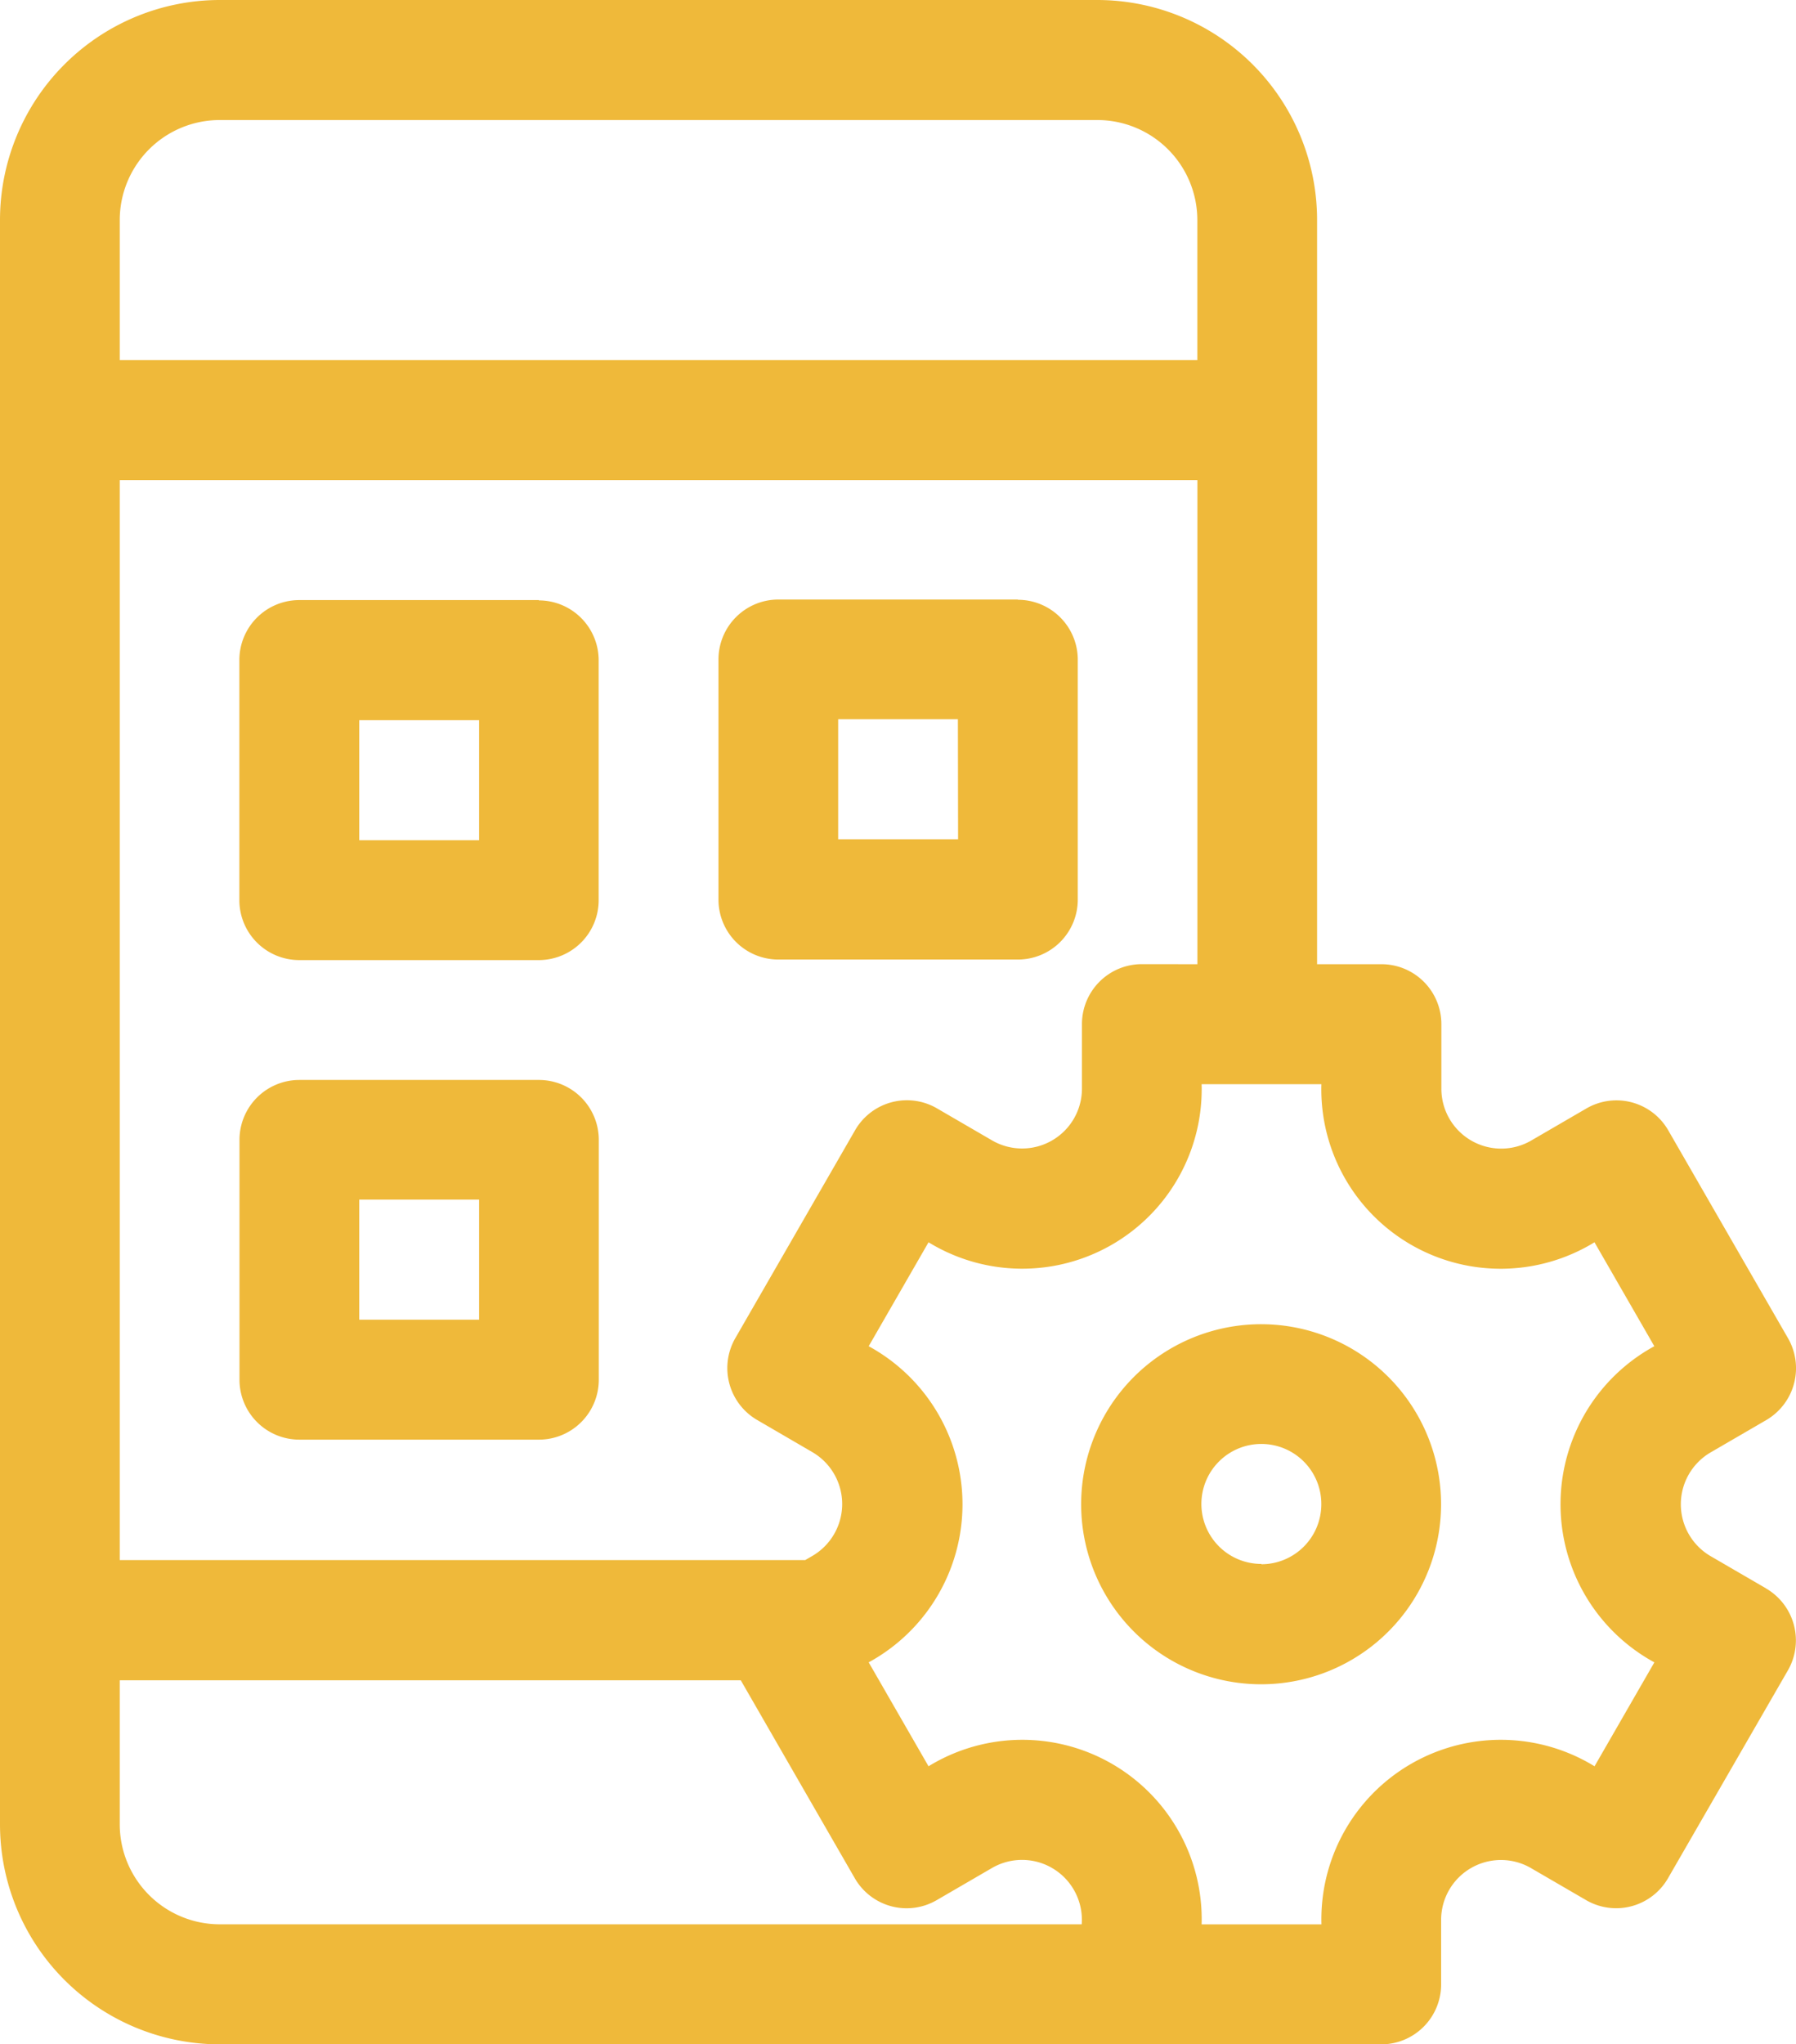
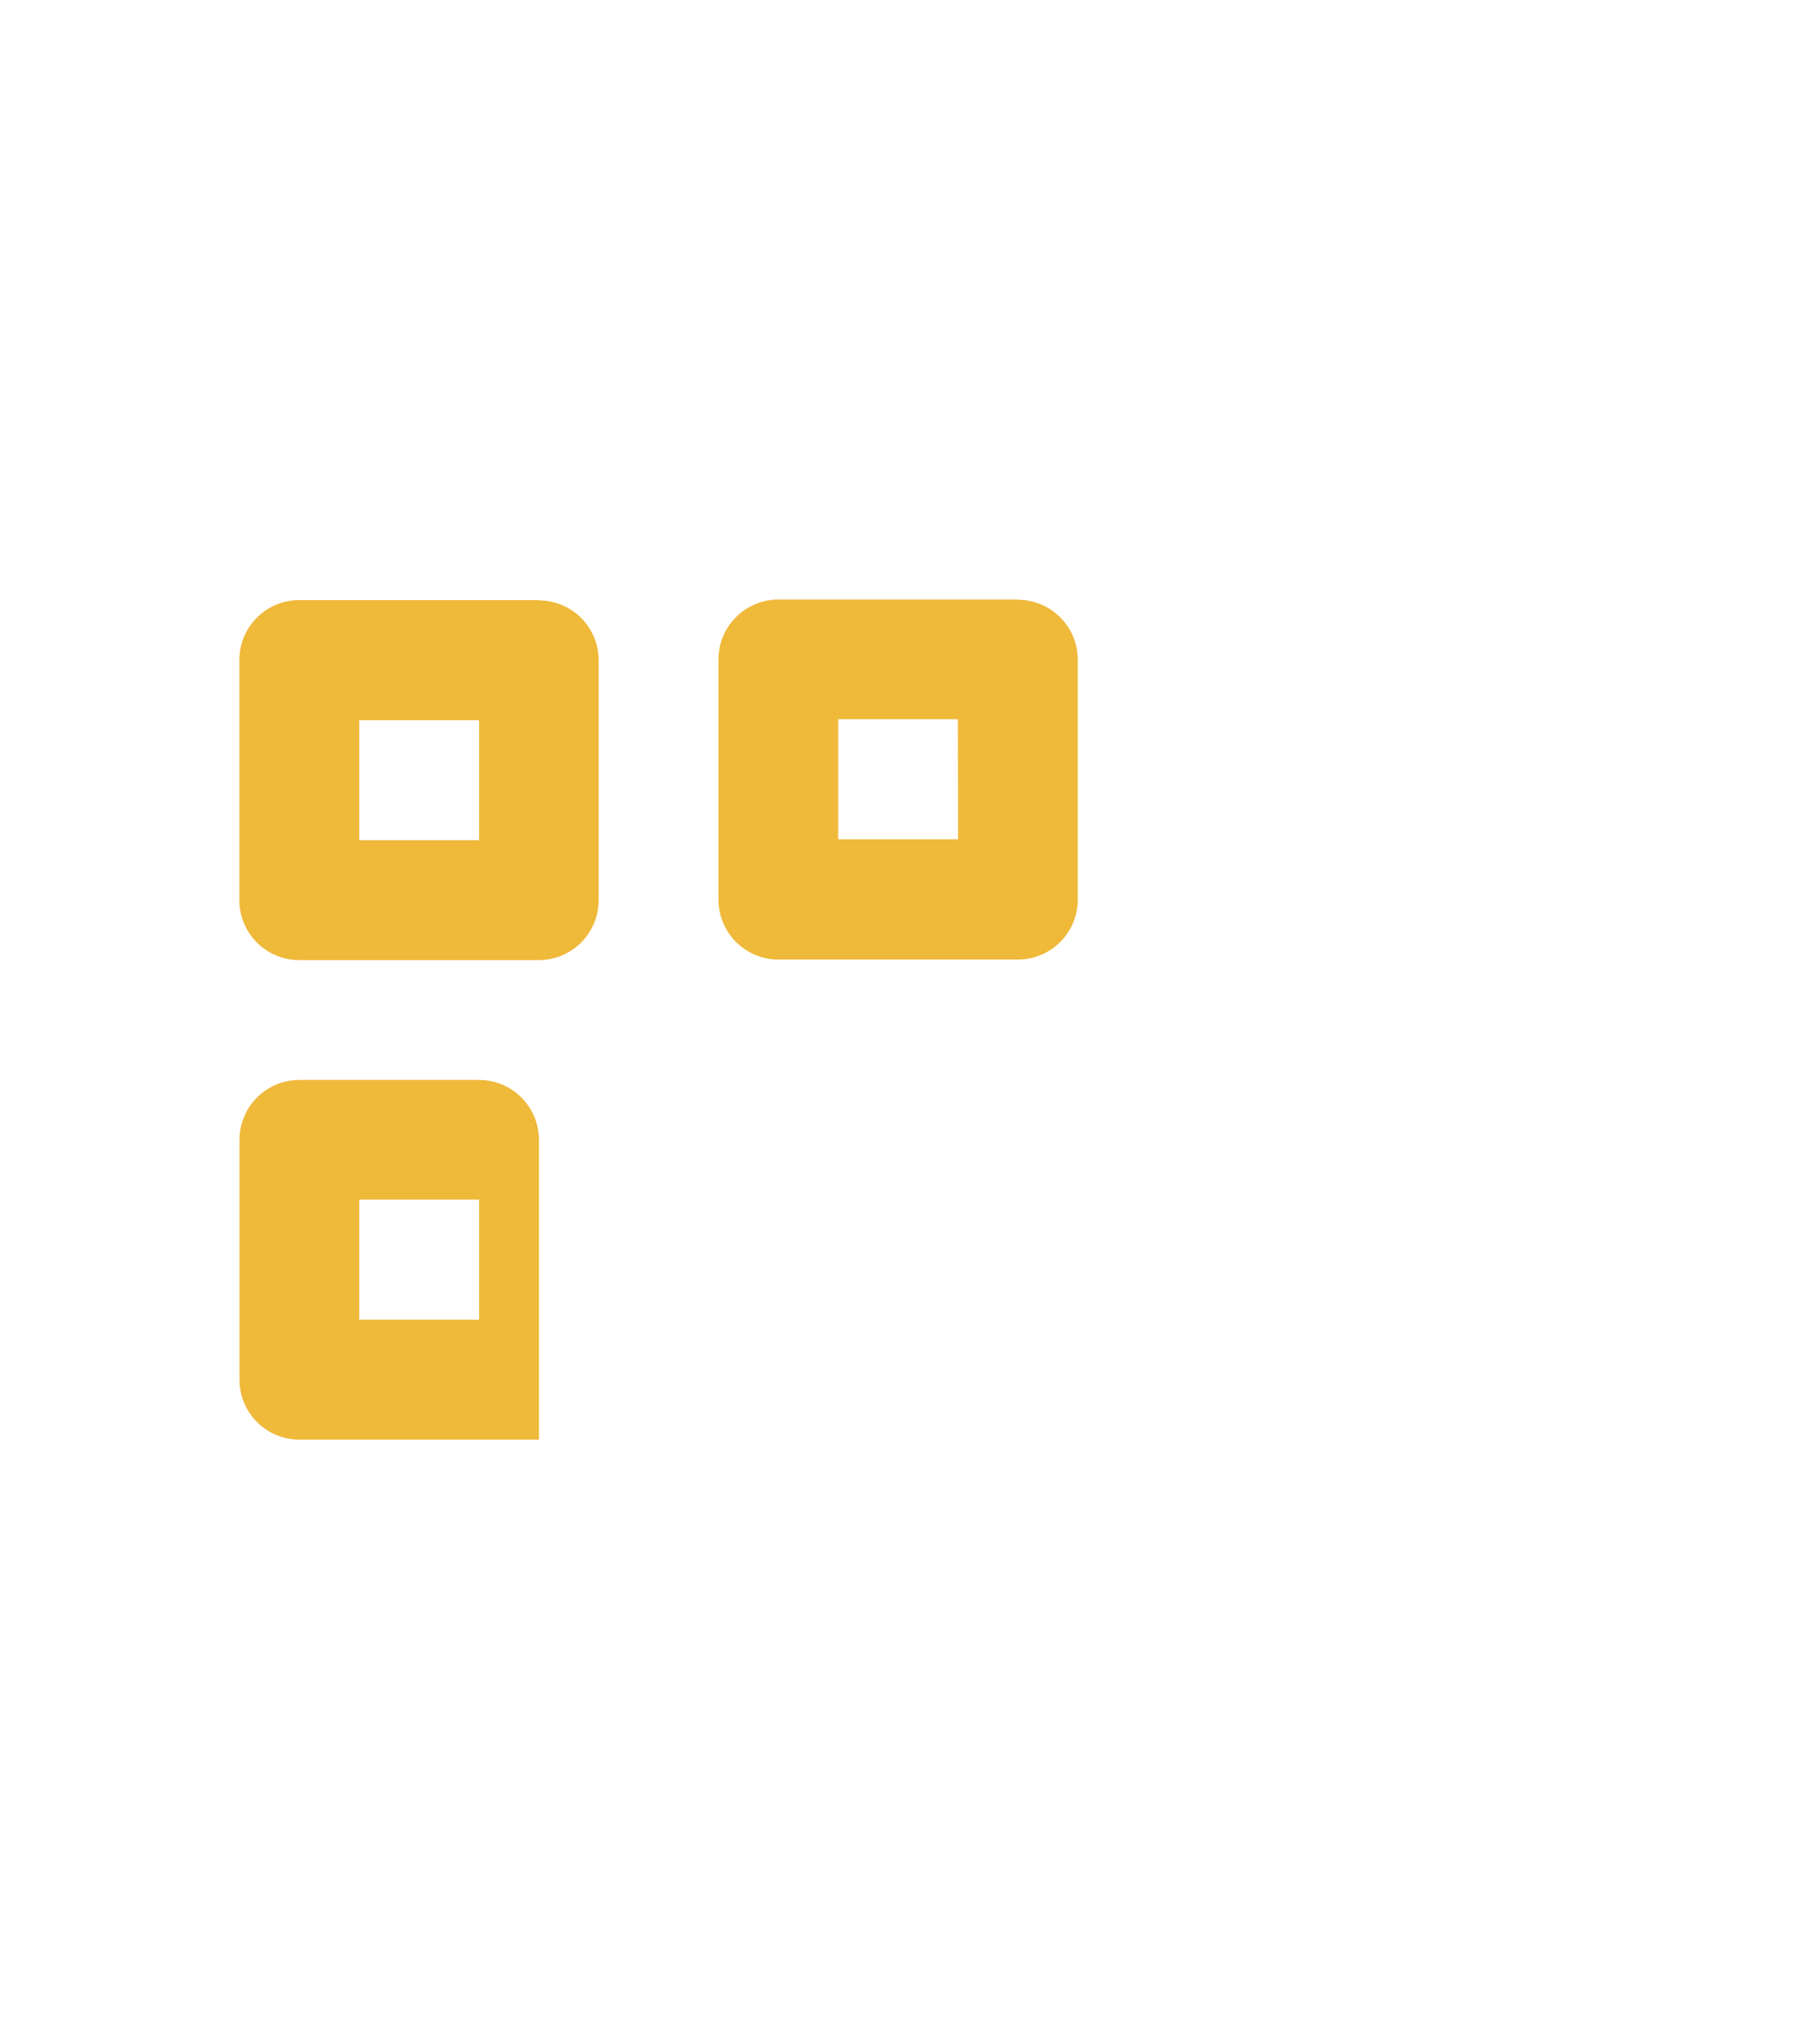
<svg xmlns="http://www.w3.org/2000/svg" id="android-icon-3" width="29.232" height="33.26" viewBox="0 0 29.232 33.26">
-   <path id="Path_46627" data-name="Path 46627" d="M64.872,150.293h-3.9a.975.975,0,0,0-.974.976v3.905a.975.975,0,0,0,.974.976h3.9a.975.975,0,0,0,.974-.976v-3.9a.975.975,0,0,0-.974-.976ZM63.9,154.2H61.949v-1.953H63.9Zm.974,3.9h-3.9a.975.975,0,0,0-.974.976v3.9a.975.975,0,0,0,.974.976h3.9a.975.975,0,0,0,.974-.976V159.08a.975.975,0,0,0-.976-.98Zm-.974,3.9H61.949v-1.953H63.9Zm8.77-11.716h-3.9a.975.975,0,0,0-.974.976v3.905a.975.975,0,0,0,.974.976h3.9a.975.975,0,0,0,.974-.976v-3.9a.975.975,0,0,0-.977-.977Zm-.974,3.9H69.744v-1.953h1.949Zm0,0" transform="translate(-56.102 -140.53)" fill="#efb93a" />
-   <path id="Path_46628" data-name="Path 46628" d="M28.745,25.842l-.9-.523a.977.977,0,0,1,0-1.691l.9-.523a.977.977,0,0,0,.357-1.333L27.153,18.39a.973.973,0,0,0-1.331-.357l-.9.523a.974.974,0,0,1-1.462-.846V16.663a.975.975,0,0,0-.974-.976H21.437V3.58A3.58,3.58,0,0,0,17.864,0H3.573A3.58,3.58,0,0,0,0,3.58v26.1a3.58,3.58,0,0,0,3.573,3.58H22.482a.975.975,0,0,0,.974-.976V31.237a.974.974,0,0,1,1.462-.845l.9.523a.974.974,0,0,0,1.331-.358L29.1,27.176a.978.978,0,0,0-.357-1.334ZM18.584,15.686a.975.975,0,0,0-.974.976v1.047a.974.974,0,0,1-1.462.845l-.9-.523a.973.973,0,0,0-1.331.358l-1.949,3.382A.977.977,0,0,0,12.32,23.1l.9.524a.977.977,0,0,1,0,1.691l-.114.066H1.949V7.811h17.54v7.876ZM3.573,1.953H17.864A1.628,1.628,0,0,1,19.488,3.58V5.858H1.949V3.58A1.628,1.628,0,0,1,3.573,1.953ZM1.949,29.68V27.337H12.057l1.856,3.221a.973.973,0,0,0,1.331.357l.9-.523a.974.974,0,0,1,1.462.915H3.573A1.628,1.628,0,0,1,1.949,29.68Zm24.978-2.635-.974,1.691a2.92,2.92,0,0,0-4.445,2.572h-1.95a2.92,2.92,0,0,0-4.445-2.572l-.974-1.691a2.929,2.929,0,0,0,0-5.143l.974-1.691a2.921,2.921,0,0,0,4.445-2.572h1.949a2.92,2.92,0,0,0,4.445,2.572l.974,1.691a2.929,2.929,0,0,0,0,5.143Zm0,0" fill="#efb93a" />
-   <path id="Path_46629" data-name="Path 46629" d="M274,331.648a2.929,2.929,0,1,0,2.923,2.929A2.929,2.929,0,0,0,274,331.648Zm0,3.9a.976.976,0,1,1,.974-.977A.976.976,0,0,1,274,335.553Zm0,0" transform="translate(-253.468 -310.104)" fill="#efb93a" />
+   <path id="Path_46627" data-name="Path 46627" d="M64.872,150.293h-3.9a.975.975,0,0,0-.974.976v3.905a.975.975,0,0,0,.974.976h3.9a.975.975,0,0,0,.974-.976v-3.9a.975.975,0,0,0-.974-.976ZM63.9,154.2H61.949v-1.953H63.9Zm.974,3.9h-3.9a.975.975,0,0,0-.974.976v3.9a.975.975,0,0,0,.974.976h3.9V159.08a.975.975,0,0,0-.976-.98Zm-.974,3.9H61.949v-1.953H63.9Zm8.77-11.716h-3.9a.975.975,0,0,0-.974.976v3.905a.975.975,0,0,0,.974.976h3.9a.975.975,0,0,0,.974-.976v-3.9a.975.975,0,0,0-.977-.977Zm-.974,3.9H69.744v-1.953h1.949Zm0,0" transform="translate(-56.102 -140.53)" fill="#efb93a" />
</svg>